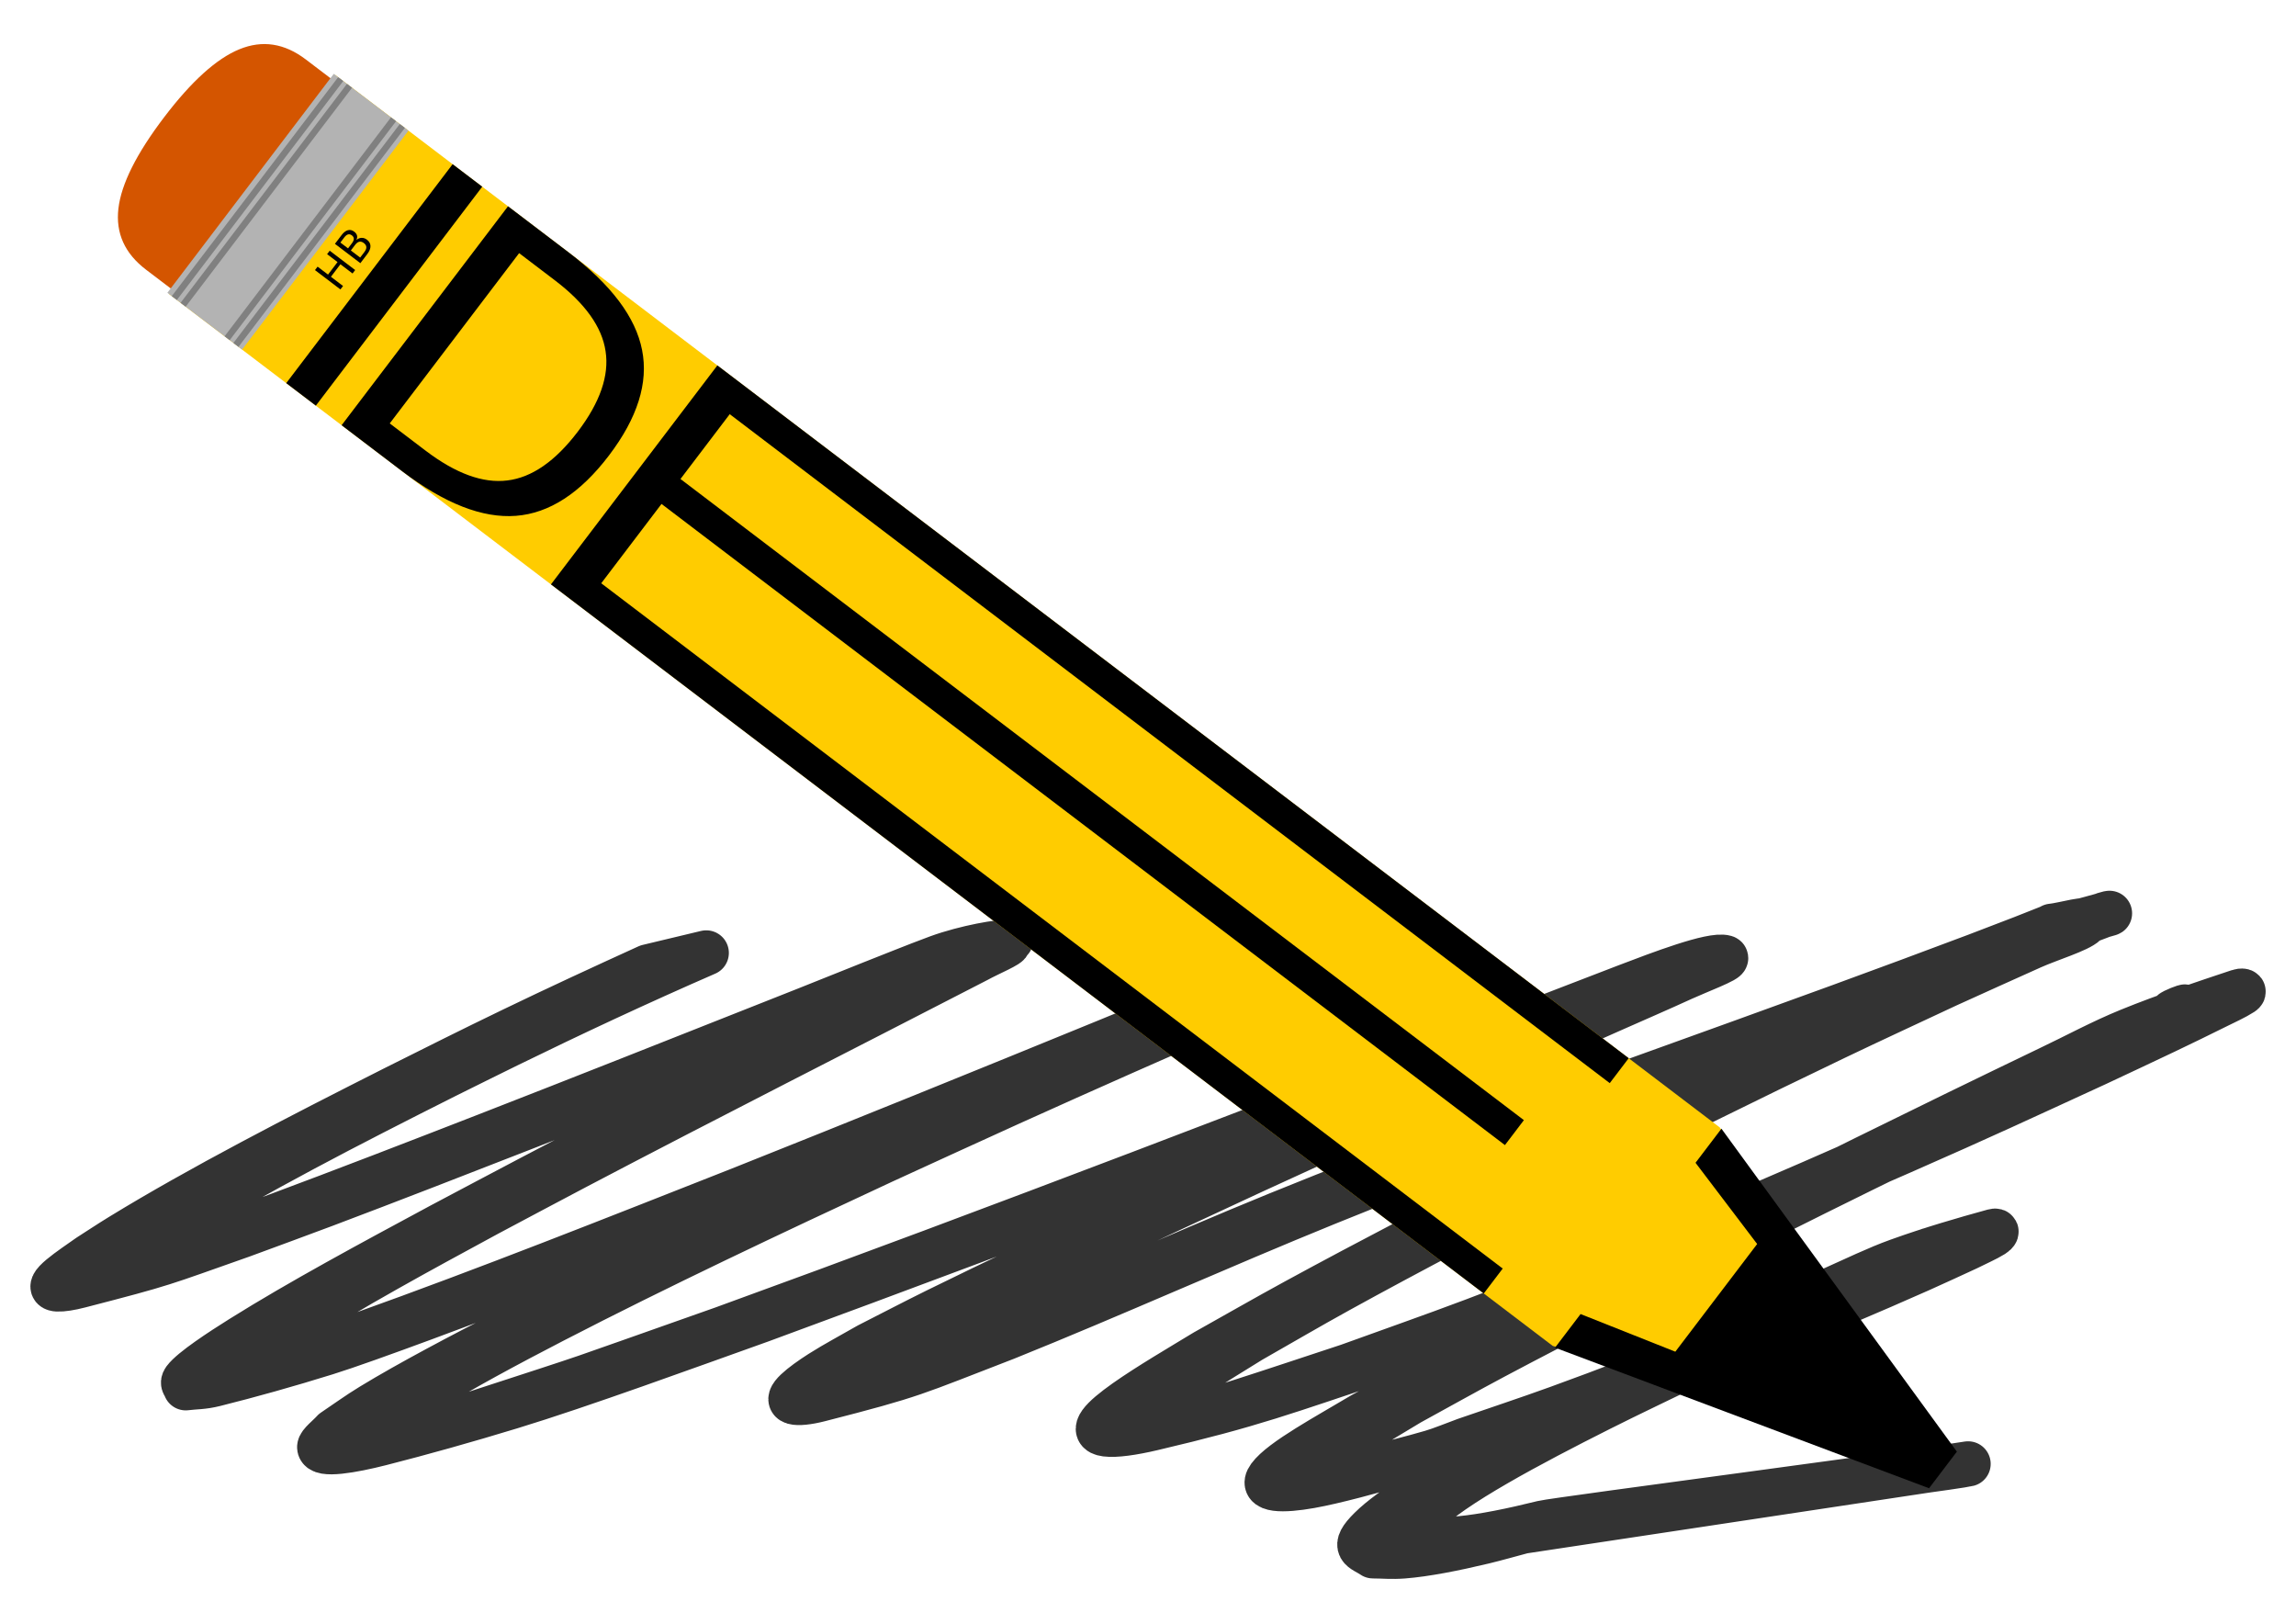
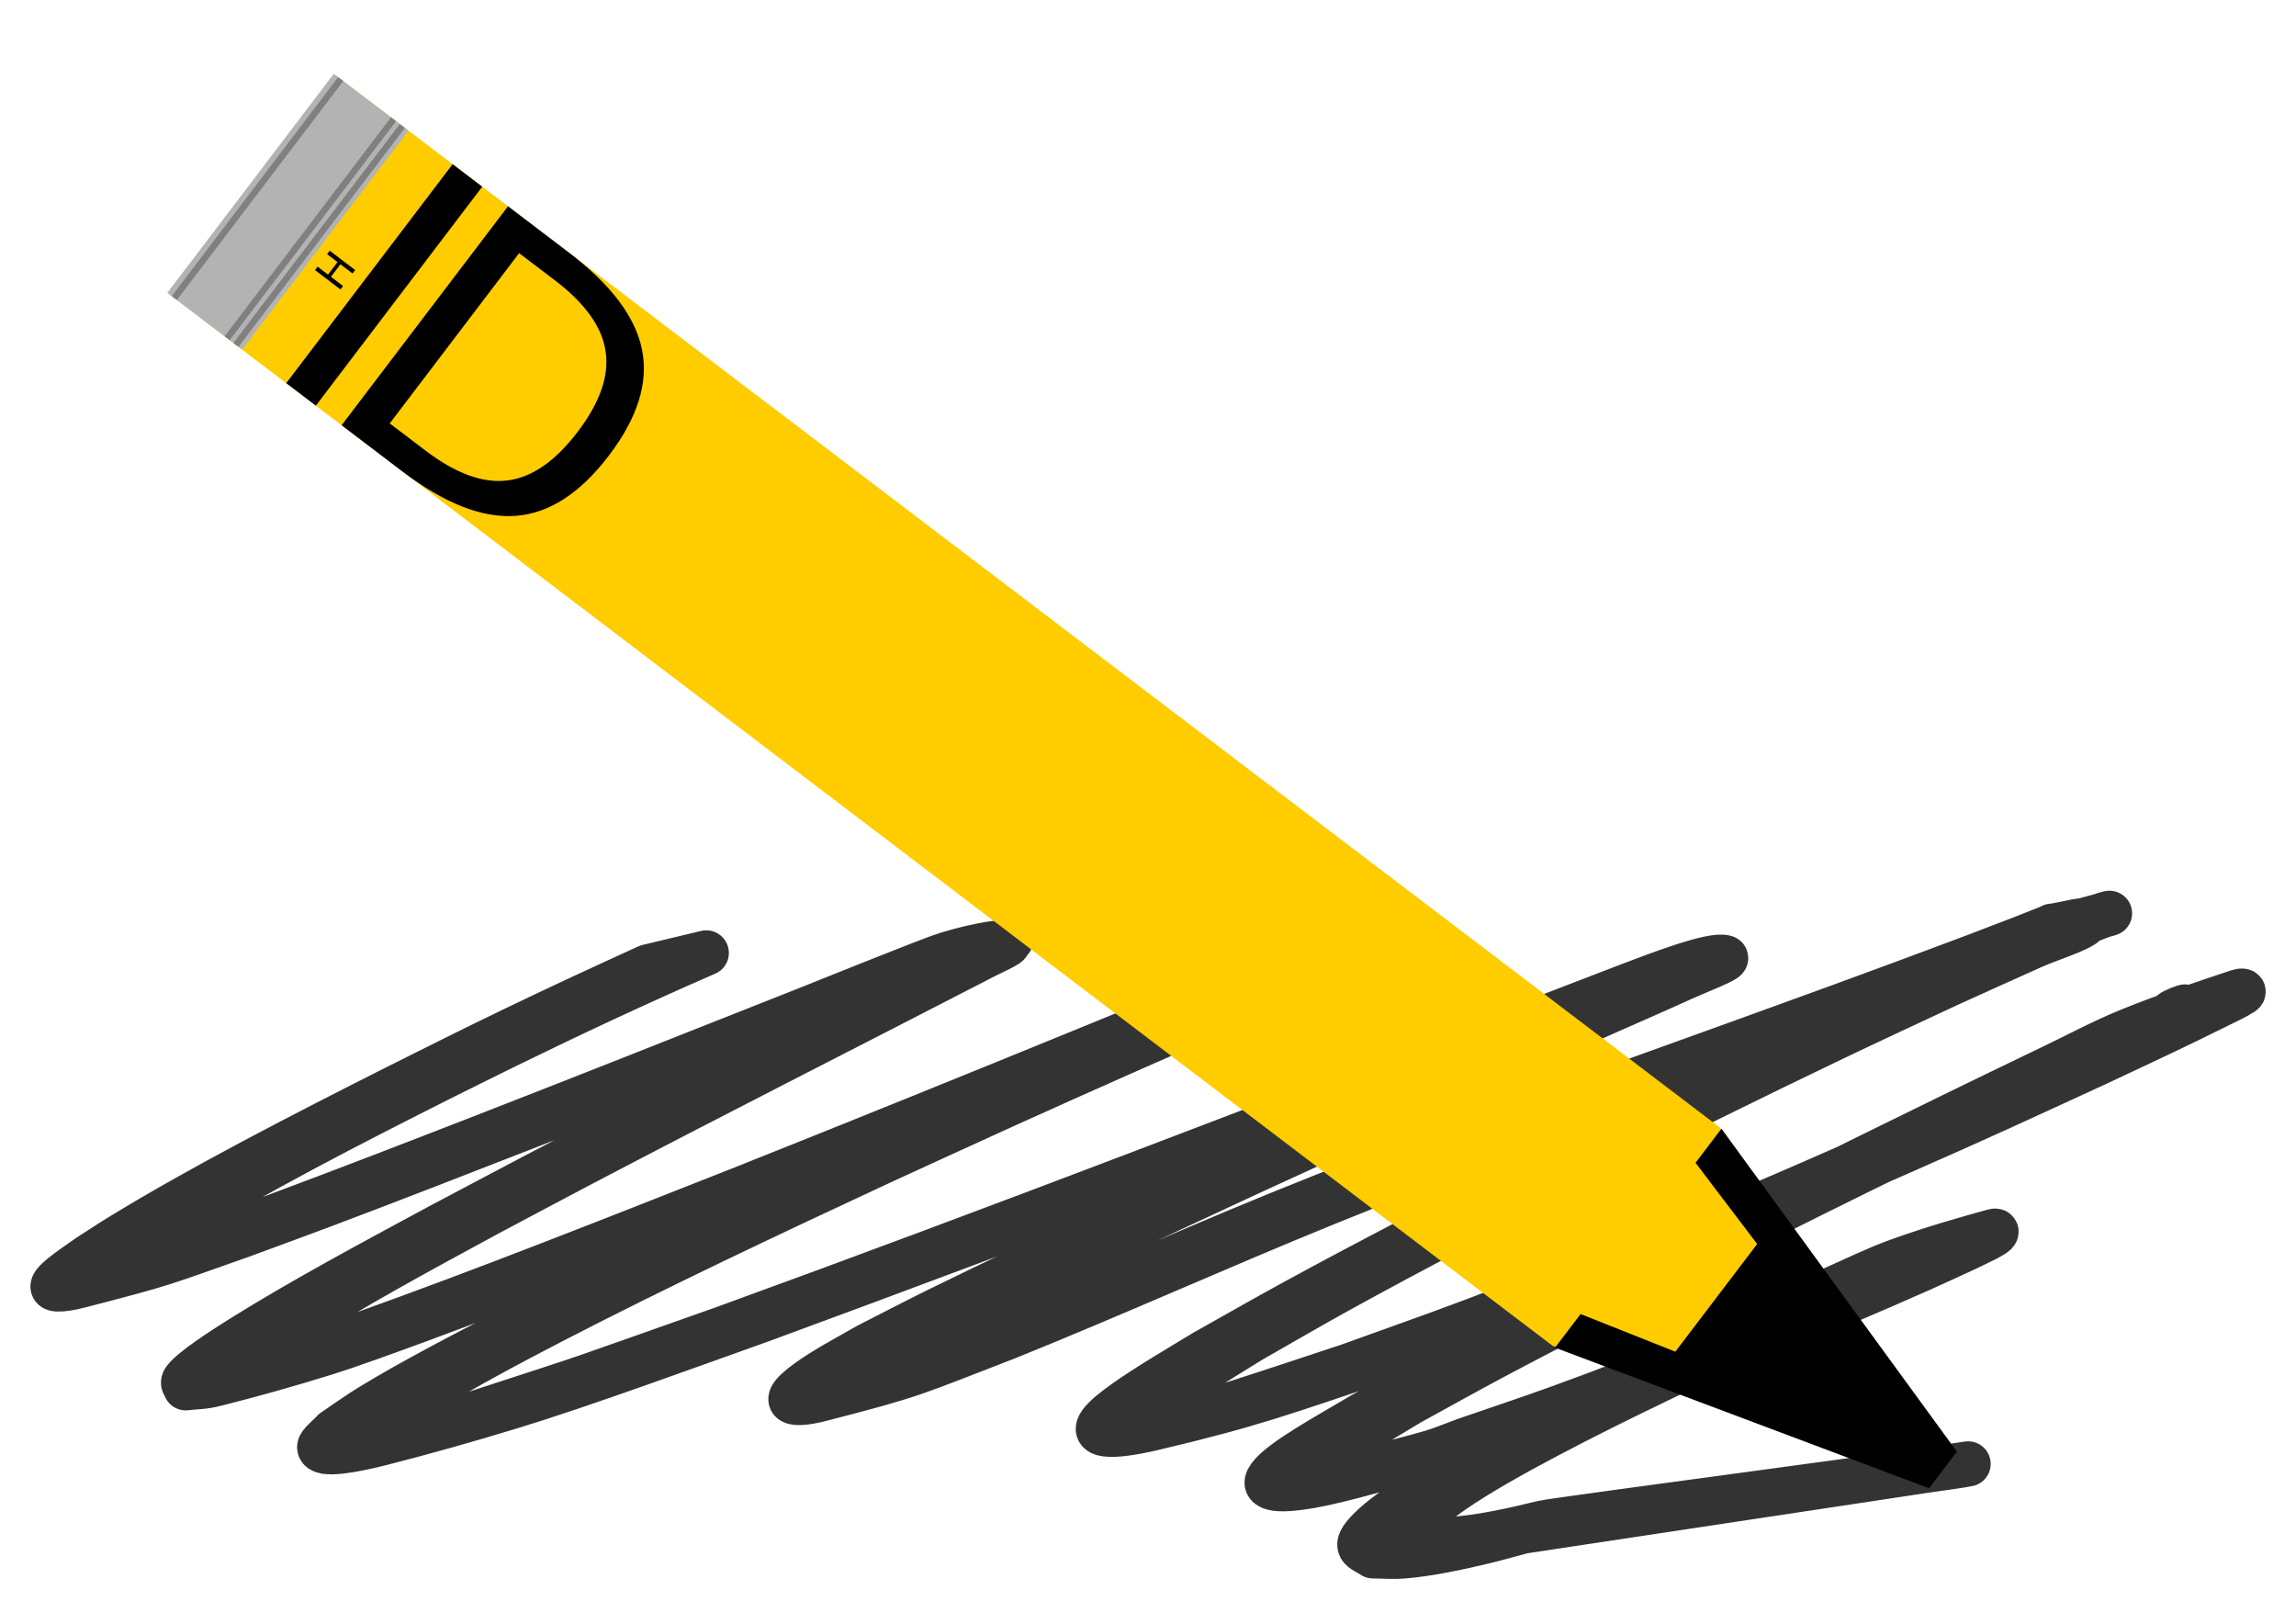
<svg xmlns="http://www.w3.org/2000/svg" version="1.1" viewBox="0 0 1052.4 744.09">
  <g transform="translate(0 -308.27)">
    <g transform="translate(-1.891 1.271)">
      <path d="m325.62 743.71c-30.98 13.487-61.435 27.727-90.863 42.12-9.668 4.728-19.186 9.494-28.778 14.241-44.002 22.114-88.351 44.951-123.89 67.054-4.935 3.07-9.288 6.046-13.932 9.07-5.131 3.76-13.533 9.309-14.299 11.921-0.762 2.6 6.043 0.98 13.19-0.825 2.738-0.691-10.405 2.588-7.158 1.321 10.548-4.113 20.429-6.986 30.643-10.479 12.919-4.71 25.776-9.3 38.757-14.131 29.851-11.108 65.219-24.767 95.132-36.405 44.267-17.222 88.619-34.802 132.95-52.355 19.169-7.514 38.395-15.373 57.567-22.907 5.631-2.212 11.296-4.468 16.857-6.502 12.553-4.59 29.671-7.569 32.054-6.774 1.69 0.564-9.272 5.178-13.909 7.767-61.279 31.625-123.56 63.149-183.93 94.87-13.688 7.193-27.143 14.398-40.714 21.598-31.305 16.949-63.104 34.232-88.923 50.793-8.677 5.565-21.224 13.993-23.674 18.127-0.928 1.566 1.206 1.914 1.809 2.871 4.514-0.773 8.491-1.181 13.542-2.319 0.664-0.15 0.306-0.694 1.123-0.986 13.214-4.726 25.885-8.676 39.097-13.399 56.953-20.36 115.17-43.496 172.98-66.26 55.931-22.253 111.9-44.94 167.84-67.826 29.153-11.926 58.289-23.971 87.445-35.839 9.644-2.548 25.293-8.693 28.932-7.644 2.362 0.681-13.893 6.696-21.045 9.917-11.747 5.292-23.698 10.369-35.532 15.572-36.329 15.972-68.14 29.964-104.37 46.342-19.368 8.755-38.58 17.626-57.87 26.44-51.483 23.943-102.98 48.224-151.23 73.147-20.164 10.415-43.003 22.64-59.699 33.067-6.142 3.836-10.716 7.392-16.074 11.088-1.658 2.192-5.438 5.199-4.973 6.577 1.15 3.408 16.294 0.157 28.115-2.731 3.675-0.898 8.368-2.689 12.579-4.063 71.055-23.191 37.061-11.754 117.81-40.182 127.07-46.14 255.86-95.896 384.34-145.4 10.001-3.851 20.019-7.751 30.003-11.552 14.86-5.657 39.029-14.941 45.148-13.146 2.206 0.647-12.865 6.355-19.545 9.415-10.978 5.029-22.192 9.863-33.293 14.788-15.175 6.733-30.358 13.458-45.537 20.187-52.572 23.366-104.81 47.093-156.33 71.216-26.548 12.431-59.256 27.915-85.09 40.86-10.257 5.139-20.012 10.349-30.018 15.524-6.769 4.005-14.432 8.139-20.306 12.013-14.731 9.717-16.955 14.84 2.779 9.85 1.447-0.366-1.939-0.432-0.221-1.136 12.074-4.949 23.968-9.007 35.953-13.511 49.127-19.371 97.576-41.605 146.58-61.559 33.023-13.449 43.582-17.146 77.584-29.964 60.242-22.316 119.75-43.331 179.76-65.245 28.203-10.298 35.936-13.243 62.875-23.317 7.049-2.703 14.087-5.37 21.147-8.11 4.223-1.639 8.459-3.304 12.693-5.023 0.282-0.114 0.429-0.261 0.643-0.391 5.122-0.453 18.438-4.497 15.366-1.358-2.97 3.036-16.399 7.1-24.533 10.726-13.025 5.807-25.945 11.708-38.918 17.562-16.952 7.956-34.073 15.841-50.856 23.869-39.139 18.721-82.792 40.292-120.22 59.333-34.849 17.728-75.143 38.774-107.76 56.757-13.88 7.653-26.852 15.27-40.278 22.905-15.755 9.927-38.579 22.976-43.769 30.687-4.893 7.271 9.023 4.83 24.342 1.677 4.17-0.858 9.624-2.671 14.747-4.311 16.315-5.225 32.98-10.835 49.469-16.252 19.161-6.95 38.154-13.566 57.482-20.852 58.959-22.225 118.44-46.994 176.99-72.861 37.361-16.507 51.652-23.348 86.898-39.75 16.649-7.989 35.748-16.968 51.808-25.274 3.666-1.896 7.977-3.985 10.271-5.709 1.124-0.845-5.81 1.933-5.95 2.461-0.438 1.651 9.554-0.491 4.66 2.402-10.533 6.227-26.068 11.973-39.103 17.96-58.141 27.212-114.78 55.03-170.44 82.975-31.352 15.742-75.349 38.078-105.75 54.244-13.286 7.065-25.869 14.143-38.804 21.214-15.576 9.561-35.211 20.233-39.426 27.327-1.456 2.45 0.376 3.728 3.575 4.163 8.451 1.151 27.891-3.539 45.746-8.685 4.76-1.372 10.442-3.783 15.664-5.675 14.107-4.879 28.017-9.461 42.321-14.636 45.073-16.309 97.597-37.677 142.78-58.011 6.935-3.121 13.69-6.364 20.534-9.547 3.343-1.789 6.687-3.579 10.03-5.368-1.034 0.201-3.855 0.631-3.102 0.602 3.181-0.123 15.173-3.619 10.447-0.887-8.575 4.958-21.229 8.667-31.765 13.213-35.1 15.143-51.428 22.998-86.259 39.119-14.513 7.064-29.362 14.052-43.54 21.192-31.446 15.834-67.904 35.102-80.669 48.458-8.029 8.4-2.32 8.415 2.825 11.28 4.744-0.091 8.734 0.247 14.233-0.273 10.319-0.977 23.623-3.689 37.706-7.184 5.918-1.469 188.7-25.414 194.9-27.102l-204.11 30.818v0c-5.961 1.58-12.202 3.377-17.883 4.739-13.769 3.302-26.872 5.85-36.794 6.628-5.443 0.427-9.322-0.023-13.983-0.034-4.73-3.277-10.258-3.369-1.178-12.352 19.541-19.332 83.864-49.799 127.61-71.085 34.688-16.201 49.654-23.415 84.319-38.782 9.945-4.409 20.142-9.412 30.028-12.963 15.417-5.537 29.911-9.721 43.691-13.514 1.788-0.492 1.233 0.624-0.26 1.559-3.141 1.967-7.871 3.999-11.806 5.999-7.218 3.3-14.363 6.662-21.655 9.9-45.894 20.381-99.912 42.339-145.56 58.952-14.276 5.196-28.191 9.828-42.286 14.742-23.416 6.907-69.333 21.444-91.59 25.417-12.49 2.23-23.312 2.235-18.798-3.967 5.53-7.598 26.767-18.991 42.915-28.647 13.435-7.216 26.582-14.445 40.306-21.648 30.099-15.796 76.604-39.281 107.18-54.644 54.882-27.572 110.39-55.04 166.94-82.201 12.288-5.828 24.07-12.283 36.863-17.483 17.001-6.91 33.66-12.35 49.961-17.808 1.694-0.567 2.9-0.28 1.671 0.52-3.121 2.033-7.968 4.224-12.152 6.307-7.558 3.763-15.259 7.498-23.019 11.204-10.412 4.973-20.981 9.88-31.472 14.821-36.232 16.639-51.132 23.646-89.295 40.412-58.803 25.833-118.42 50.722-177.63 73.208-19.058 7.237-37.827 13.852-56.74 20.778-49.252 16.427-63.116 21.944-109.19 32.755-8.906 2.09-16.836 3.244-21.281 2.662-15.451-2.023 24.39-24.732 45.455-37.561 13.884-7.771 27.375-15.535 41.653-23.314 33.404-18.2 73.905-39.215 109.14-57.175 37.018-18.868 79.865-40.25 118.28-58.923 16.193-7.871 32.679-15.646 49.018-23.469 12.278-5.699 24.514-11.423 36.833-17.097 7.527-3.467 15.148-7.656 22.695-10.322 13.302-4.698 24.46-7.063 36.792-10.688 0.7-0.206-1.089 0.14-1.85 0.418-4.608 1.681-9.316 3.585-13.964 5.35-7.415 2.815-14.816 5.593-22.224 8.389-27.143 10.033-36.495 13.532-64.757 23.782-59.884 21.718-119.36 42.707-179.67 65.17-33.054 12.531-43.949 16.415-76.139 29.498-49.187 19.991-97.906 41.992-147.14 61.815-42.87 16.522-41.505 16.986-85.427 28.231-5.397 1.382-9.724 1.797-11.801 1.205-4.535-1.291 3.756-7.758 12.45-13.315 6.377-4.076 14.49-8.367 21.735-12.551 10.44-5.307 20.661-10.655 31.32-15.922 25.813-12.754 60.68-29.136 86.895-41.364 51.334-23.945 103.21-47.587 155.3-71.012 14.562-6.577 29.15-13.133 43.686-19.731 10.359-4.702 20.649-9.453 30.992-14.167 15.815-7.207 26.051-12.442 40.59-14.225 10.887-1.335-79.054 23.793-50.158 18.539-129.46 49.109-259.3 99.005-387.98 146.31-32.856 11.709-82.217 29.789-114.49 39.622-20.66 6.294-40.656 11.903-59.623 16.74-13.059 3.331-27.808 5.873-27.991 1.841-0.073-1.623 4.262-4.873 6.392-7.31 5.796-3.87 10.833-7.619 17.39-11.612 17.69-10.772 41.455-23.257 62.36-33.918 49.194-25.089 101.22-49.529 153.15-73.731 19.15-8.787 38.238-17.618 57.452-26.362 29.013-13.204 71.562-32.22 101.33-45.622 11.052-4.976 22.023-10.025 33.12-14.959 5.116-2.275 10.487-4.965 15.476-6.651 9.359-3.163 17.308-4.902 25.963-7.353-6.332 2.465-12.653 4.87-18.996 7.394-13.44 5.347-62.759 25.358-72.888 29.457-56.625 22.913-113.25 45.75-169.86 68.331-46.904 18.561-74.075 29.491-120.29 47.113-16.913 6.449-68.798 26.053-87.558 31.886-17.847 5.549-35.011 10.356-51.084 14.372-5.701 1.424-8.89 1.148-13.336 1.722-0.17-1.221-1.843-1.872-0.511-3.663 3.385-4.553 16.722-13.272 26.009-19.084 27.041-16.922 59.625-34.436 91.555-51.627 13.671-7.231 27.252-14.468 41.013-21.693 59.377-31.178 120.42-62.25 178.88-93.484 20.819-11.925 5.668-4.401 40.64-15.611 2.968-0.952-5.317 1.297-8.368 2.346-5.836 2.006-11.919 4.389-17.922 6.694-8.272 3.176-54.468 21.365-59.583 23.377-44.792 17.598-89.605 35.245-134.37 52.706-28.911 11.278-64.772 25.237-93.747 36.149-12.643 4.762-25.192 9.318-37.788 13.977-37.758 13.278-34.261 12.669-74.455 23.065-4.194 1.085-7.874 1.676-10.159 1.563-7.367-0.362 6.917-9.521 14.389-14.841 4.877-3.115 9.474-6.189 14.632-9.345 36.561-22.376 81.147-45.339 125.39-67.682 20.723-10.343 33.558-16.84 54.494-26.948 20.18-9.743 40.92-19.327 61.671-28.777l26.814-6.417z" color="#000000" fill="#333" stroke="#333" stroke-linecap="round" stroke-linejoin="round" stroke-width="20.707" />
      <g transform="matrix(.796 .605 -.605 .796 477.52 -189.15)">
-         <path d="m49.635 619.8c-12.293 1.2e-4 -21.294 4.901-27.044 14.683-5.75 9.728-8.631 24.959-8.631 45.713 7.6e-5 20.862 2.853 36.2 8.631 45.982 5.778 9.782 14.807 14.659 27.044 14.659h17.622v-121.04h-17.622z" fill="#d45500" />
        <path d="m64.573 617.29h797.42l85.047 30.103 4.625 60.626-90.074 35.331h-797.02v-126.06" fill="#fc0" />
        <path d="m132.28 617.29h17.056v126.06h-17.056v-126.06" />
        <path d="m181.23 631.3v98.028h20.602c17.393 1e-5 30.115-3.94 38.164-11.821 8.106-7.88 12.158-20.32 12.158-37.32-1e-4 -16.887-4.053-29.242-12.158-37.067-8.05-7.88-20.771-11.821-38.164-11.821h-20.602m-17.056-14.016h35.04c24.43 1.4e-4 42.358 5.094 53.784 15.283 11.427 10.132 17.14 26.006 17.14 47.621-1.3e-4 21.728-5.742 37.686-17.225 47.874-11.483 10.188-29.383 15.283-53.7 15.283h-35.04v-126.06" />
-         <path d="m284.72 617.28v126.08h537.14v-14.361h-519.1v-45.672h485.67v-14.361h-485.67v-37.322h506.74v-14.361h-524.78z" />
        <path d="m862.9 617.28v19.631l45.025 12.543v62.005l-45.025 12.543v19.353l175.51-52.452v-21.079l-175.51-52.544z" />
        <path d="m63.836 617.29h43.03v126.06h-43.03v-126.06" fill="#b3b3b3" />
        <path d="m66.371 617.29h2.931v126.06h-2.931v-126.06" fill="#808080" />
-         <path d="m71.441 617.29h2.931v126.06h-2.931v-126.06" fill="#808080" />
        <path d="m101.86 617.29h2.931v126.06h-2.931v-126.06" fill="#808080" />
        <path d="m96.791 617.29h2.931v126.06h-2.931v-126.06" fill="#808080" />
        <g transform="rotate(-90)" stroke-width="1px">
          <path d="m-694.12 111.42h1.982v6.005h7.202v-6.005h1.982v14.648h-1.982v-6.976h-7.202v6.976h-1.982v-14.648z" />
-           <path d="m-677.02 119.07v5.367h3.179q1.599 0 2.365-0.657 0.775-0.667 0.775-2.031 0-1.374-0.775-2.021-0.765-0.657-2.365-0.657h-3.179zm0-6.024v4.415h2.934q1.452 0 2.159-0.54 0.716-0.549 0.716-1.668 0-1.109-0.716-1.658-0.706-0.549-2.159-0.549h-2.934zm-1.982-1.629h5.063q2.266 0 3.493 0.942t1.226 2.679q0 1.344-0.628 2.139t-1.845 0.991q1.462 0.314 2.266 1.315 0.814 0.991 0.814 2.482 0 1.962-1.334 3.032-1.334 1.069-3.797 1.069h-5.259v-14.648z" />
        </g>
      </g>
    </g>
  </g>
</svg>